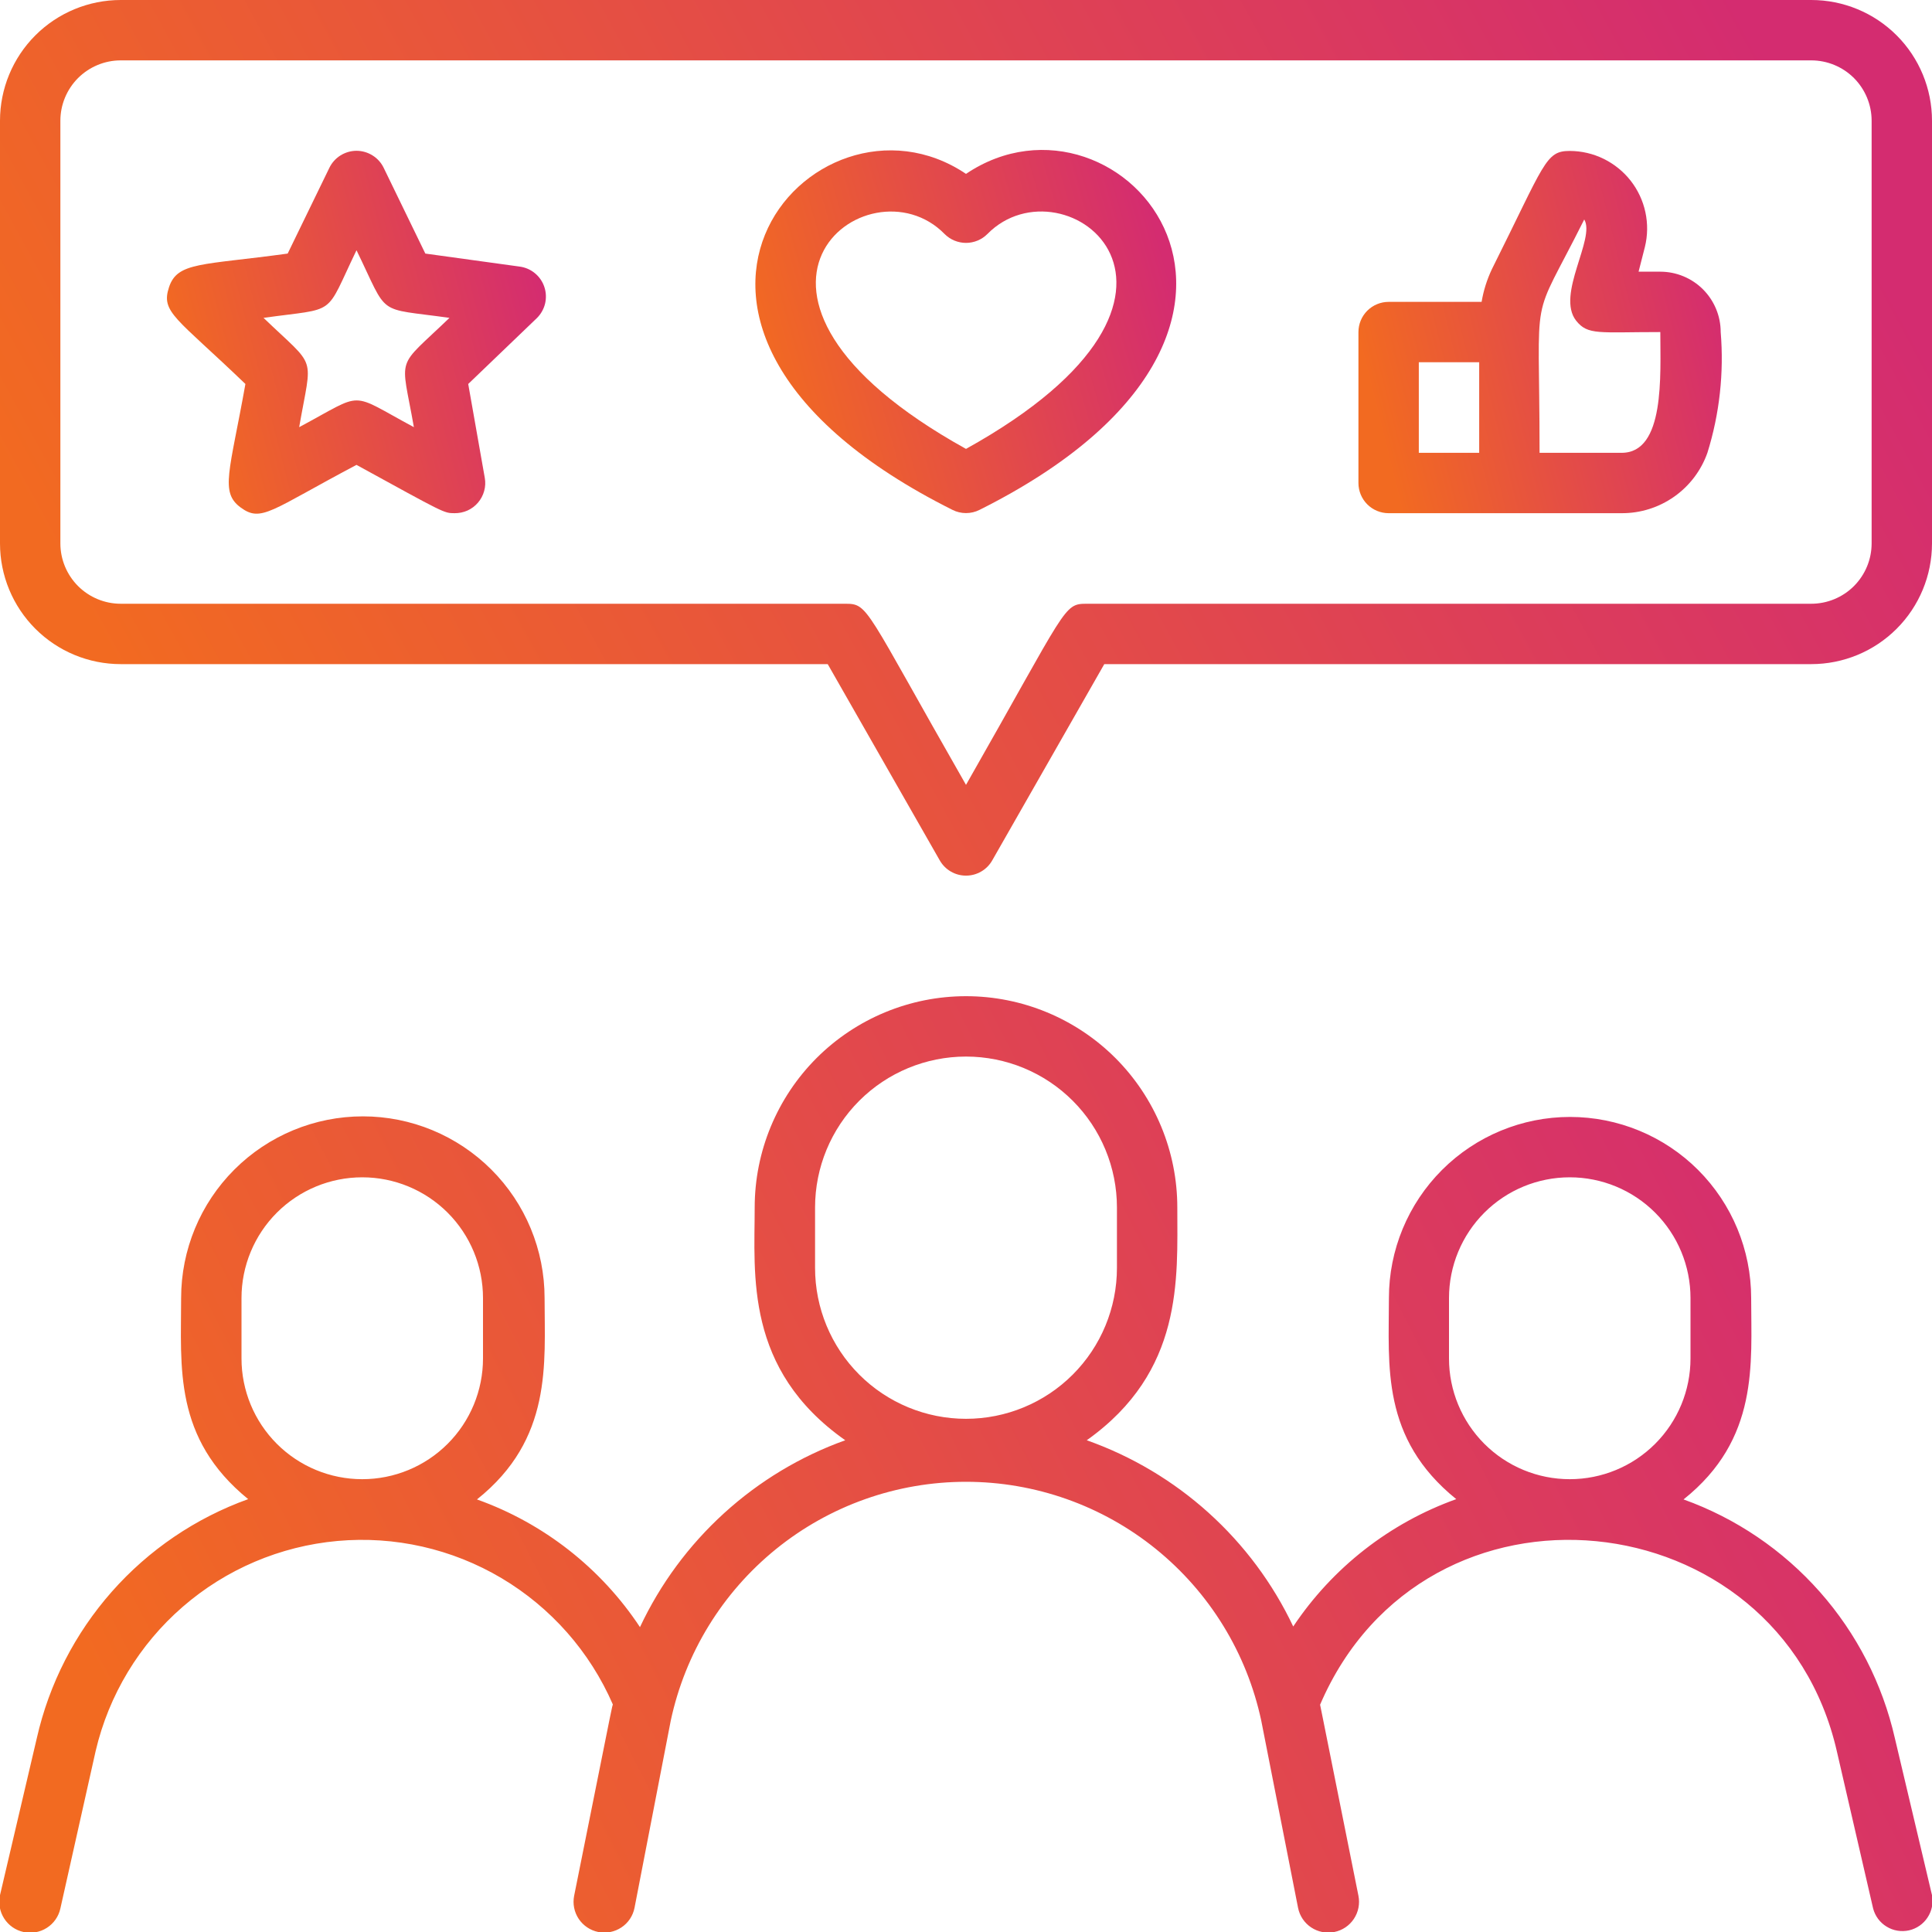
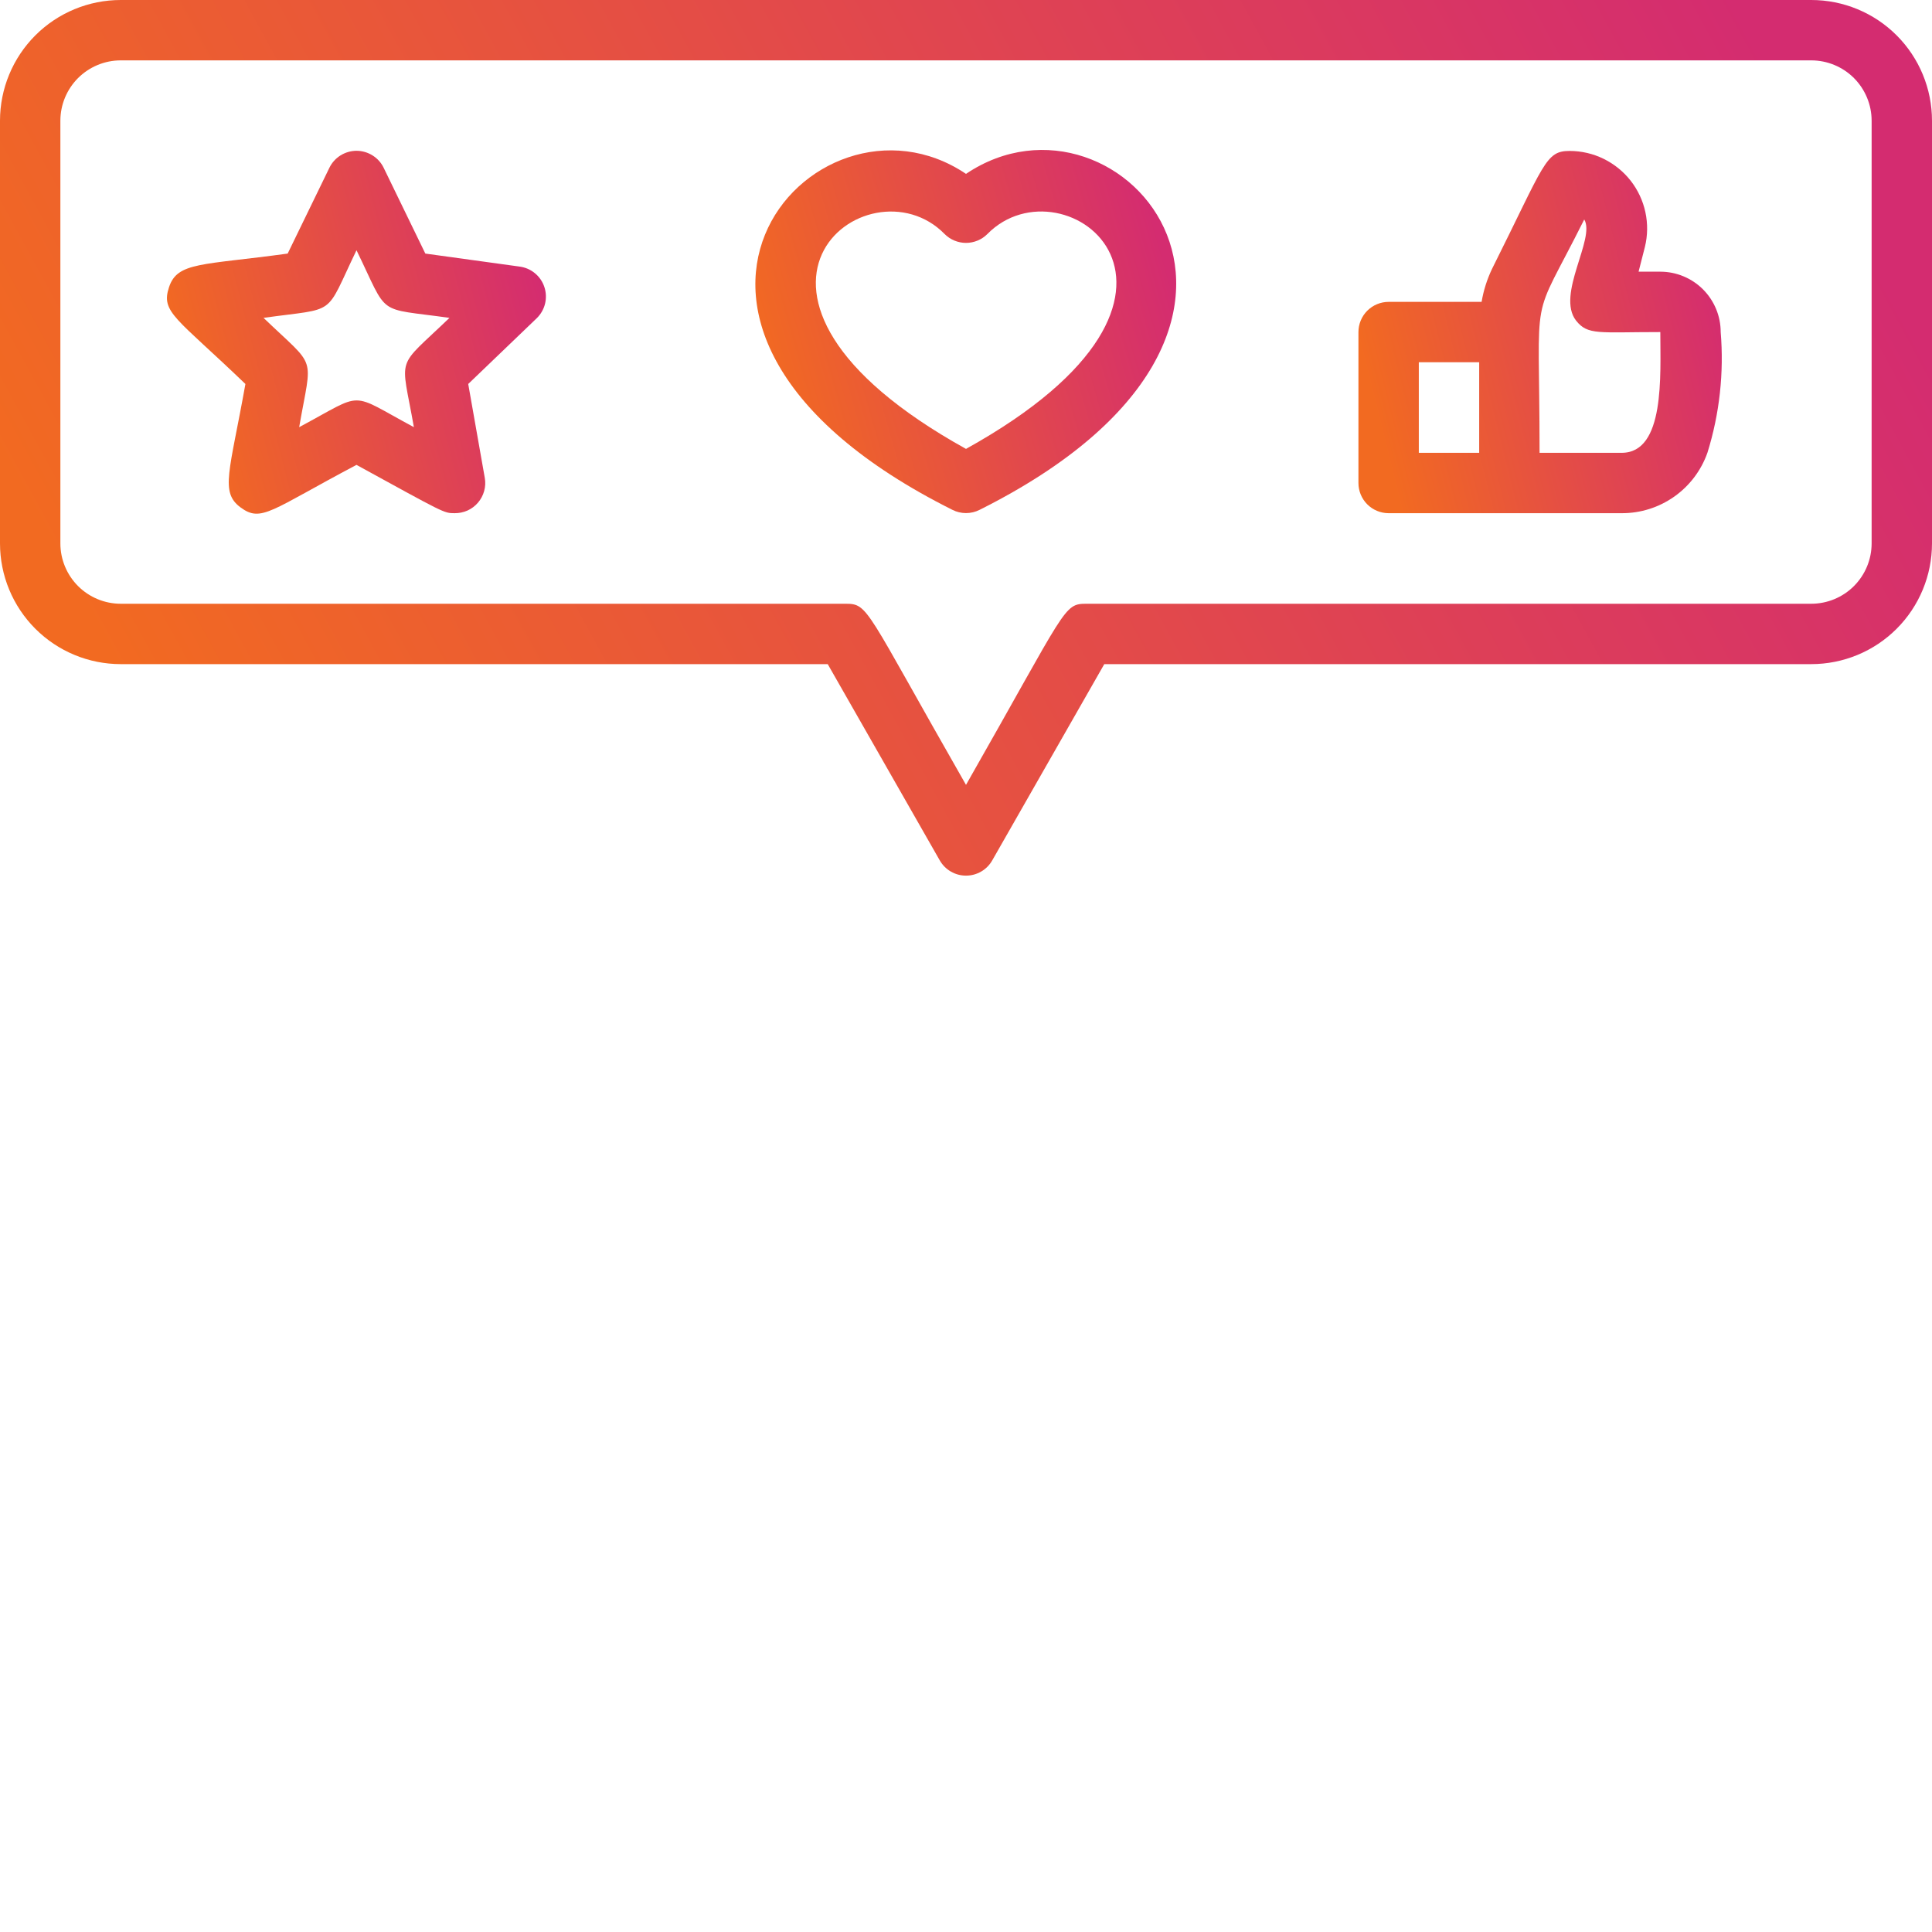
<svg xmlns="http://www.w3.org/2000/svg" width="40" height="40" viewBox="0 0 40 40" fill="none">
  <g clip-path="url(#clip0_1_17)">
-     <path d="M39.231 35.987C38.975 34.863 38.441 33.82 37.676 32.956C36.911 32.092 35.942 31.434 34.856 31.044C36.425 29.794 36.256 28.231 36.256 26.875C36.256 25.88 35.861 24.927 35.158 24.223C34.455 23.52 33.501 23.125 32.506 23.125C31.512 23.125 30.558 23.52 29.855 24.223C29.151 24.927 28.756 25.88 28.756 26.875C28.756 28.275 28.587 29.775 30.15 31.038C28.771 31.532 27.588 32.457 26.775 33.675C26.352 32.782 25.756 31.982 25.022 31.32C24.289 30.659 23.431 30.148 22.5 29.819C24.506 28.394 24.375 26.481 24.375 25C24.375 23.84 23.914 22.727 23.094 21.906C22.273 21.086 21.16 20.625 20 20.625C18.84 20.625 17.727 21.086 16.906 21.906C16.086 22.727 15.625 23.84 15.625 25C15.625 26.387 15.412 28.35 17.5 29.819C16.572 30.152 15.719 30.666 14.99 31.33C14.261 31.994 13.669 32.795 13.25 33.688C12.441 32.465 11.256 31.537 9.875 31.044C11.444 29.794 11.275 28.231 11.275 26.875C11.275 25.877 10.879 24.92 10.173 24.215C9.467 23.509 8.51 23.113 7.513 23.113C6.515 23.113 5.558 23.509 4.852 24.215C4.146 24.92 3.75 25.877 3.75 26.875C3.75 28.3 3.587 29.775 5.138 31.038C4.051 31.429 3.081 32.087 2.316 32.953C1.552 33.818 1.017 34.861 0.762 35.987L-4.96395e-06 39.237C-0.036 39.403 -0.006 39.577 0.086 39.72C0.177 39.863 0.322 39.964 0.487 40C0.653 40.036 0.827 40.006 0.97 39.914C1.113 39.823 1.214 39.678 1.25 39.513L1.981 36.25C2.253 35.092 2.883 34.048 3.782 33.268C4.68 32.488 5.802 32.011 6.987 31.904C8.172 31.797 9.361 32.067 10.384 32.674C11.407 33.282 12.213 34.196 12.688 35.288C12.644 35.481 12.819 34.594 11.887 39.25C11.854 39.416 11.888 39.588 11.982 39.729C12.076 39.869 12.222 39.967 12.387 40C12.553 40.033 12.725 39.999 12.866 39.905C13.007 39.812 13.104 39.666 13.137 39.5L13.887 35.625C14.186 34.225 14.956 32.971 16.069 32.07C17.181 31.17 18.569 30.679 20 30.679C21.431 30.679 22.819 31.17 23.931 32.07C25.044 32.971 25.814 34.225 26.113 35.625L26.875 39.5C26.908 39.666 27.006 39.812 27.146 39.905C27.287 39.999 27.459 40.033 27.625 40C27.791 39.967 27.937 39.869 28.03 39.729C28.124 39.588 28.158 39.416 28.125 39.25C27.175 34.506 27.363 35.456 27.331 35.294C29.506 30.231 36.831 31.006 38.031 36.263L38.781 39.513C38.822 39.67 38.922 39.805 39.061 39.889C39.199 39.974 39.365 40.001 39.524 39.966C39.682 39.93 39.821 39.834 39.909 39.698C39.998 39.562 40.031 39.397 40 39.237L39.231 35.987ZM5 28.125V26.875C5 26.212 5.263 25.576 5.732 25.107C6.201 24.638 6.837 24.375 7.5 24.375C8.163 24.375 8.799 24.638 9.268 25.107C9.737 25.576 10 26.212 10 26.875V28.125C10 28.788 9.737 29.424 9.268 29.893C8.799 30.362 8.163 30.625 7.5 30.625C6.837 30.625 6.201 30.362 5.732 29.893C5.263 29.424 5 28.788 5 28.125ZM16.875 26.25V25C16.875 24.171 17.204 23.376 17.79 22.79C18.376 22.204 19.171 21.875 20 21.875C20.829 21.875 21.624 22.204 22.21 22.79C22.796 23.376 23.125 24.171 23.125 25V26.25C23.125 27.079 22.796 27.874 22.21 28.46C21.624 29.046 20.829 29.375 20 29.375C19.171 29.375 18.376 29.046 17.79 28.46C17.204 27.874 16.875 27.079 16.875 26.25ZM30 28.125V26.875C30 26.212 30.263 25.576 30.732 25.107C31.201 24.638 31.837 24.375 32.5 24.375C33.163 24.375 33.799 24.638 34.268 25.107C34.737 25.576 35 26.212 35 26.875V28.125C35 28.788 34.737 29.424 34.268 29.893C33.799 30.362 33.163 30.625 32.5 30.625C31.837 30.625 31.201 30.362 30.732 29.893C30.263 29.424 30 28.788 30 28.125Z" fill="url(#paint0_linear_1_17)" />
    <path d="M37.5 0H2.5C1.837 0 1.201 0.263 0.732 0.732C0.263 1.201 0 1.837 0 2.5L0 11.25C0 11.913 0.263 12.549 0.732 13.018C1.201 13.487 1.837 13.75 2.5 13.75H17.137L19.456 17.812C19.511 17.909 19.59 17.989 19.685 18.044C19.781 18.1 19.889 18.129 20 18.129C20.111 18.129 20.219 18.1 20.315 18.044C20.41 17.989 20.489 17.909 20.544 17.812L22.863 13.75H37.5C38.163 13.75 38.799 13.487 39.268 13.018C39.737 12.549 40 11.913 40 11.25V2.5C40 1.837 39.737 1.201 39.268 0.732C38.799 0.263 38.163 0 37.5 0V0ZM38.75 11.25C38.75 11.582 38.618 11.899 38.384 12.134C38.15 12.368 37.831 12.5 37.5 12.5H22.5C22.012 12.5 22.106 12.556 20 16.25C17.894 12.569 17.988 12.5 17.5 12.5H2.5C2.168 12.5 1.851 12.368 1.616 12.134C1.382 11.899 1.25 11.582 1.25 11.25V2.5C1.25 2.168 1.382 1.851 1.616 1.616C1.851 1.382 2.168 1.25 2.5 1.25H37.5C37.831 1.25 38.15 1.382 38.384 1.616C38.618 1.851 38.75 2.168 38.75 2.5V11.25Z" fill="url(#paint1_linear_1_17)" />
    <path d="M20 3.6C16.844 1.475 12.15 6.769 19.719 10.556C19.806 10.6 19.902 10.623 20 10.623C20.098 10.623 20.194 10.6 20.281 10.556C27.8 6.794 23.2 1.444 20 3.6ZM20 9.294C14.219 6.088 17.975 3.231 19.556 4.844C19.614 4.902 19.683 4.949 19.76 4.981C19.836 5.012 19.918 5.029 20 5.029C20.082 5.029 20.164 5.012 20.24 4.981C20.317 4.949 20.386 4.902 20.444 4.844C22.031 3.231 25.788 6.081 20 9.294Z" fill="url(#paint2_linear_1_17)" />
    <path d="M10.756 5.519L8.806 5.25L7.944 3.475C7.893 3.369 7.813 3.28 7.713 3.218C7.614 3.156 7.499 3.122 7.381 3.122C7.264 3.122 7.149 3.156 7.049 3.218C6.95 3.28 6.87 3.369 6.819 3.475L5.956 5.25C4.181 5.494 3.675 5.419 3.5 5.944C3.325 6.469 3.644 6.569 5.081 7.95C4.756 9.769 4.55 10.188 4.981 10.506C5.412 10.825 5.606 10.562 7.381 9.625C9.206 10.625 9.187 10.625 9.412 10.625C9.504 10.626 9.595 10.607 9.679 10.57C9.763 10.532 9.837 10.476 9.897 10.406C9.956 10.336 10 10.254 10.024 10.166C10.049 10.077 10.053 9.984 10.037 9.894L9.694 7.95L11.113 6.588C11.197 6.506 11.257 6.401 11.285 6.287C11.312 6.173 11.308 6.053 11.27 5.941C11.233 5.829 11.165 5.731 11.074 5.656C10.983 5.581 10.873 5.534 10.756 5.519ZM8.569 8.844C7.194 8.106 7.575 8.106 6.194 8.844C6.462 7.306 6.575 7.656 5.456 6.581C7.006 6.363 6.706 6.581 7.381 5.181C8.062 6.581 7.762 6.363 9.306 6.581C8.175 7.669 8.3 7.313 8.569 8.844Z" fill="url(#paint3_linear_1_17)" />
    <path d="M34.375 5.625H33.925L34.056 5.112C34.114 4.876 34.117 4.63 34.066 4.393C34.015 4.155 33.91 3.932 33.761 3.741C33.611 3.55 33.419 3.395 33.201 3.288C32.983 3.181 32.743 3.126 32.5 3.125C31.994 3.125 31.988 3.375 30.887 5.575C30.786 5.789 30.714 6.016 30.675 6.25H28.75C28.584 6.25 28.425 6.316 28.308 6.433C28.191 6.55 28.125 6.709 28.125 6.875V10C28.125 10.166 28.191 10.325 28.308 10.442C28.425 10.559 28.584 10.625 28.75 10.625H33.575C33.964 10.627 34.344 10.507 34.662 10.283C34.98 10.059 35.22 9.742 35.35 9.375C35.602 8.567 35.695 7.718 35.625 6.875C35.625 6.543 35.493 6.226 35.259 5.991C35.025 5.757 34.706 5.625 34.375 5.625ZM29.375 7.5H30.625V9.375H29.375V7.5ZM33.575 9.375H31.875C31.875 5.8 31.656 6.831 32.8 4.544C33.038 4.938 32.212 6.1 32.631 6.638C32.875 6.944 33.094 6.875 34.375 6.875C34.375 7.769 34.475 9.375 33.575 9.375Z" fill="url(#paint4_linear_1_17)" />
  </g>
  <defs>
    <linearGradient id="paint0_linear_1_17" x1="0.875" y1="32.658" x2="33.602" y2="15.925" gradientUnits="userSpaceOnUse">
      <stop stop-color="#F26A21" />
      <stop offset="1" stop-color="#D42C70" />
    </linearGradient>
    <linearGradient id="paint1_linear_1_17" x1="0.889" y1="11.25" x2="32.657" y2="-6.11" gradientUnits="userSpaceOnUse">
      <stop stop-color="#F26A21" />
      <stop offset="1" stop-color="#D42C70" />
    </linearGradient>
    <linearGradient id="paint2_linear_1_17" x1="15.833" y1="7.77" x2="24.135" y2="5.387" gradientUnits="userSpaceOnUse">
      <stop stop-color="#F26A21" />
      <stop offset="1" stop-color="#D42C70" />
    </linearGradient>
    <linearGradient id="paint3_linear_1_17" x1="3.631" y1="7.785" x2="11.216" y2="5.823" gradientUnits="userSpaceOnUse">
      <stop stop-color="#F26A21" />
      <stop offset="1" stop-color="#D42C70" />
    </linearGradient>
    <linearGradient id="paint4_linear_1_17" x1="28.292" y1="7.779" x2="35.6" y2="5.964" gradientUnits="userSpaceOnUse">
      <stop stop-color="#F26A21" />
      <stop offset="1" stop-color="#D42C70" />
    </linearGradient>
    <clipPath id="clip0_1_17">
      <rect width="40" height="40" fill="white" />
    </clipPath>
  </defs>
</svg>